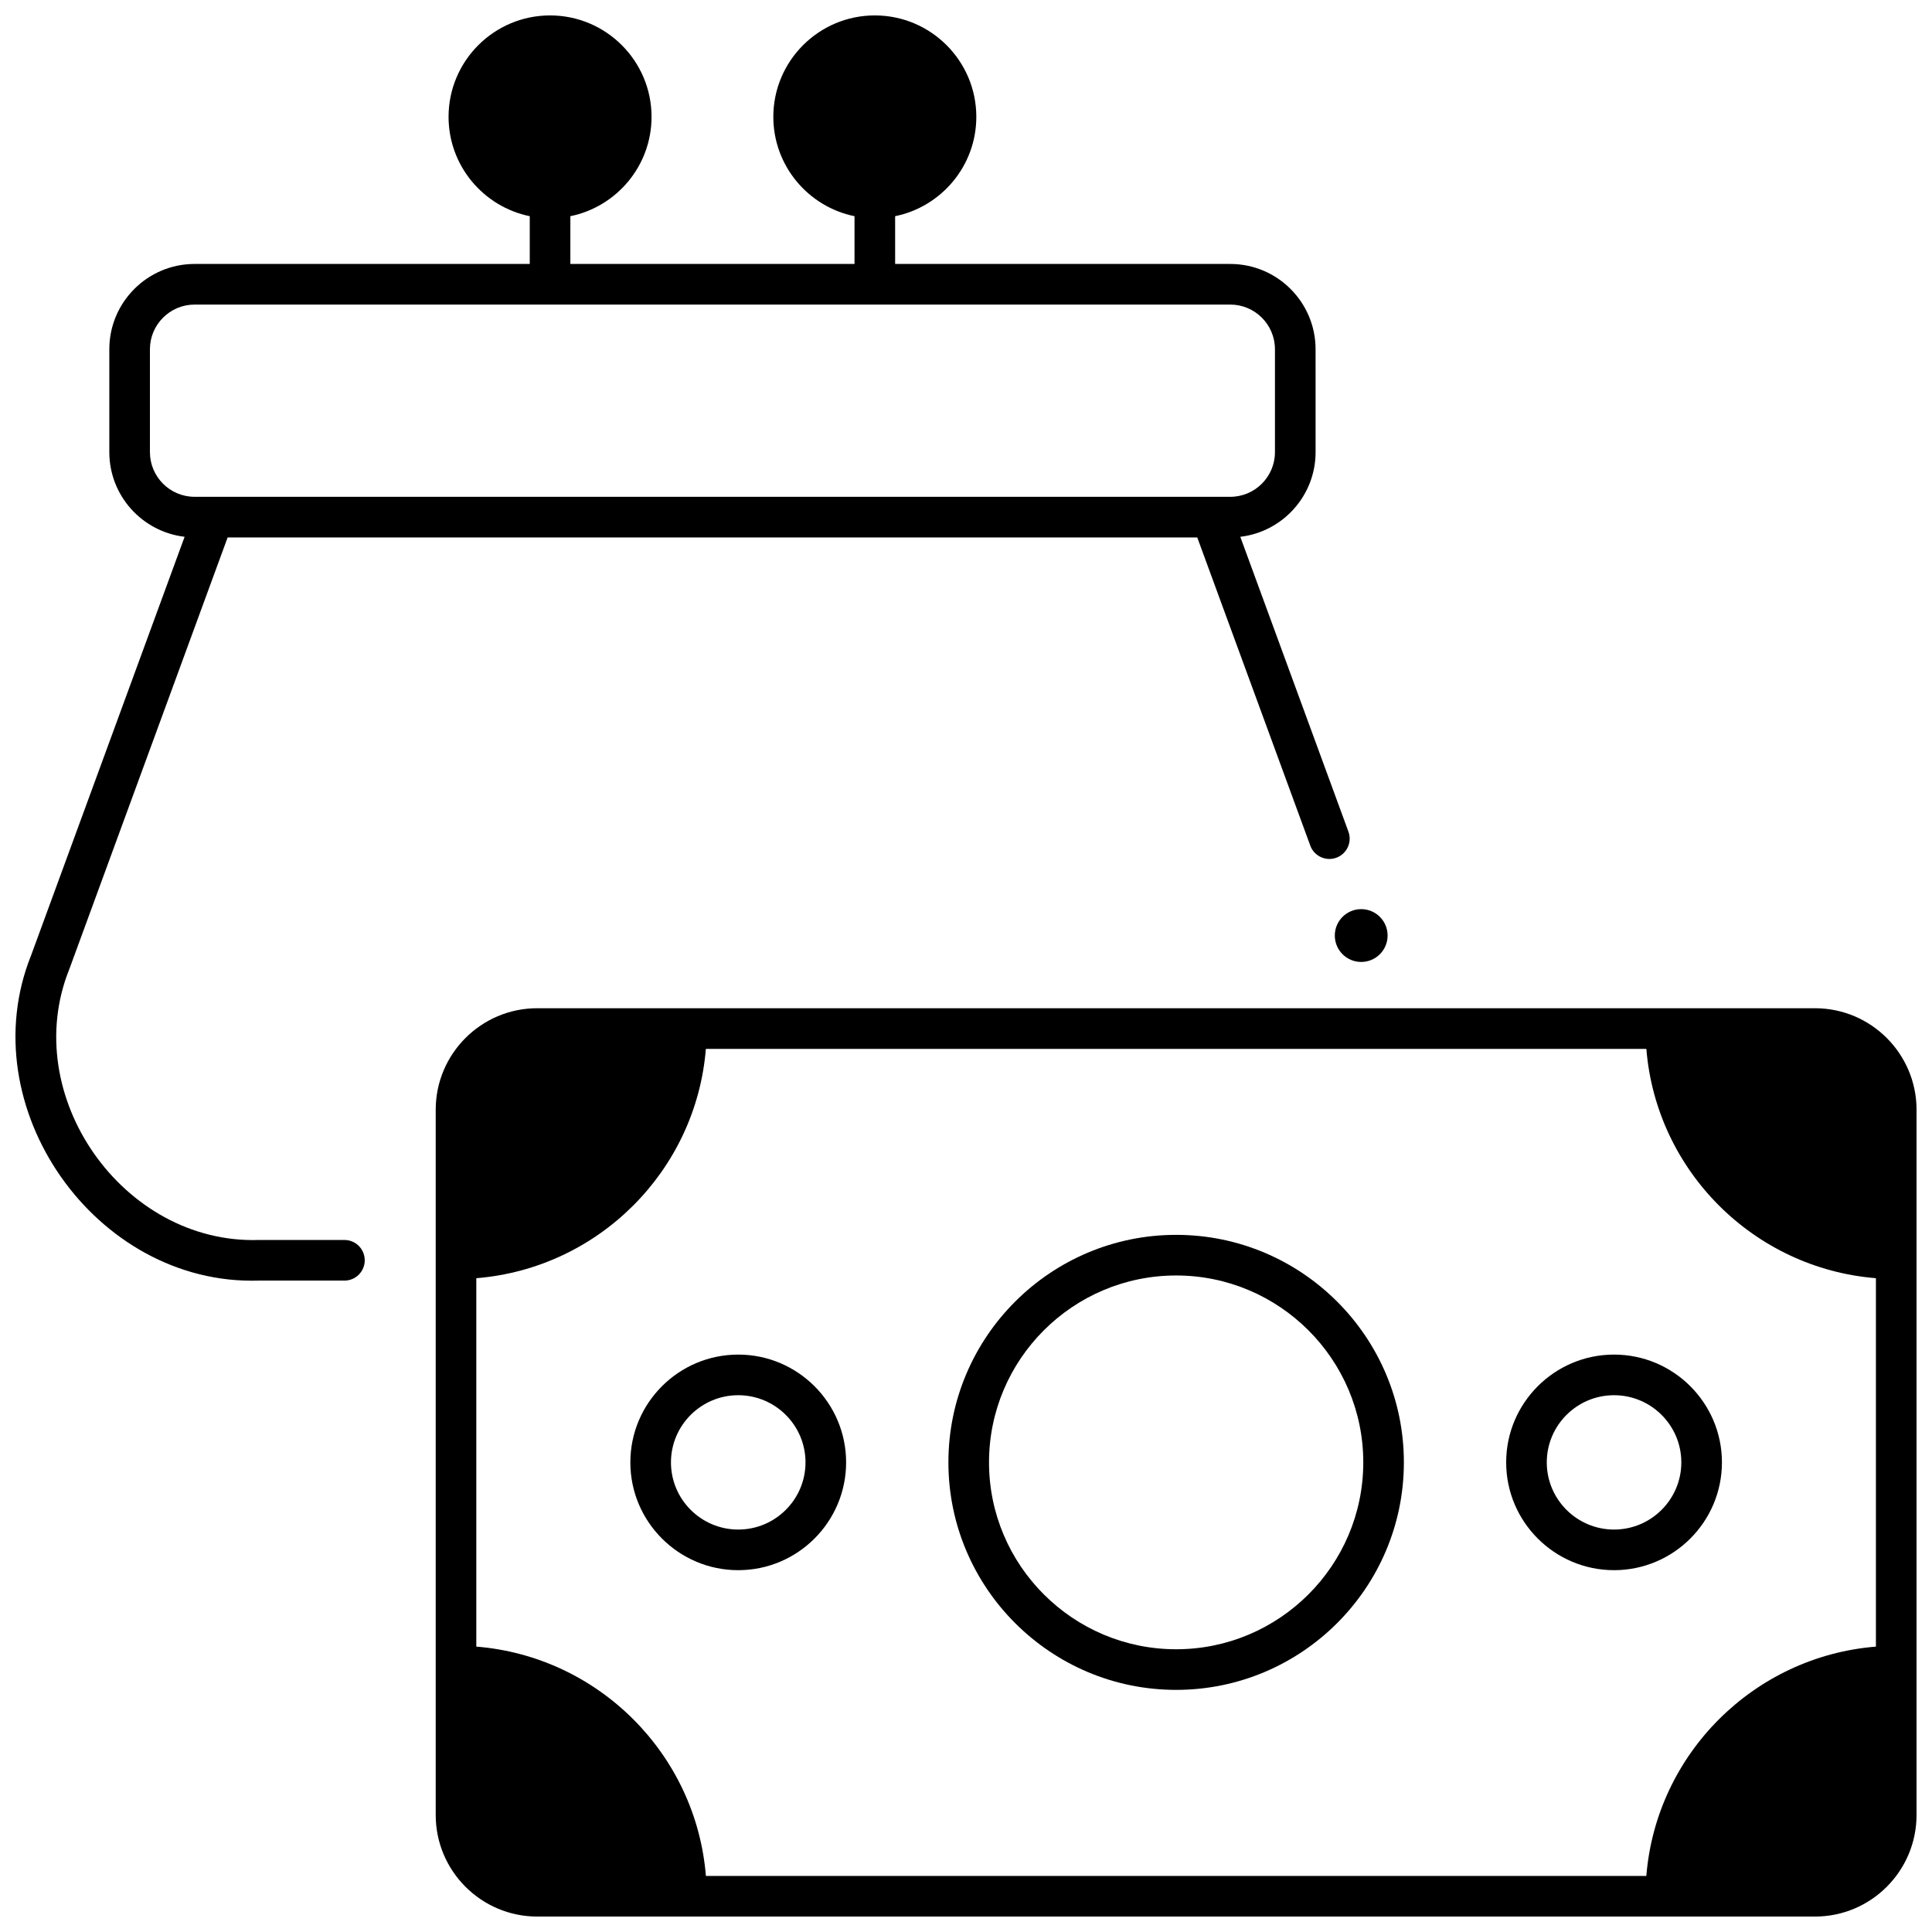
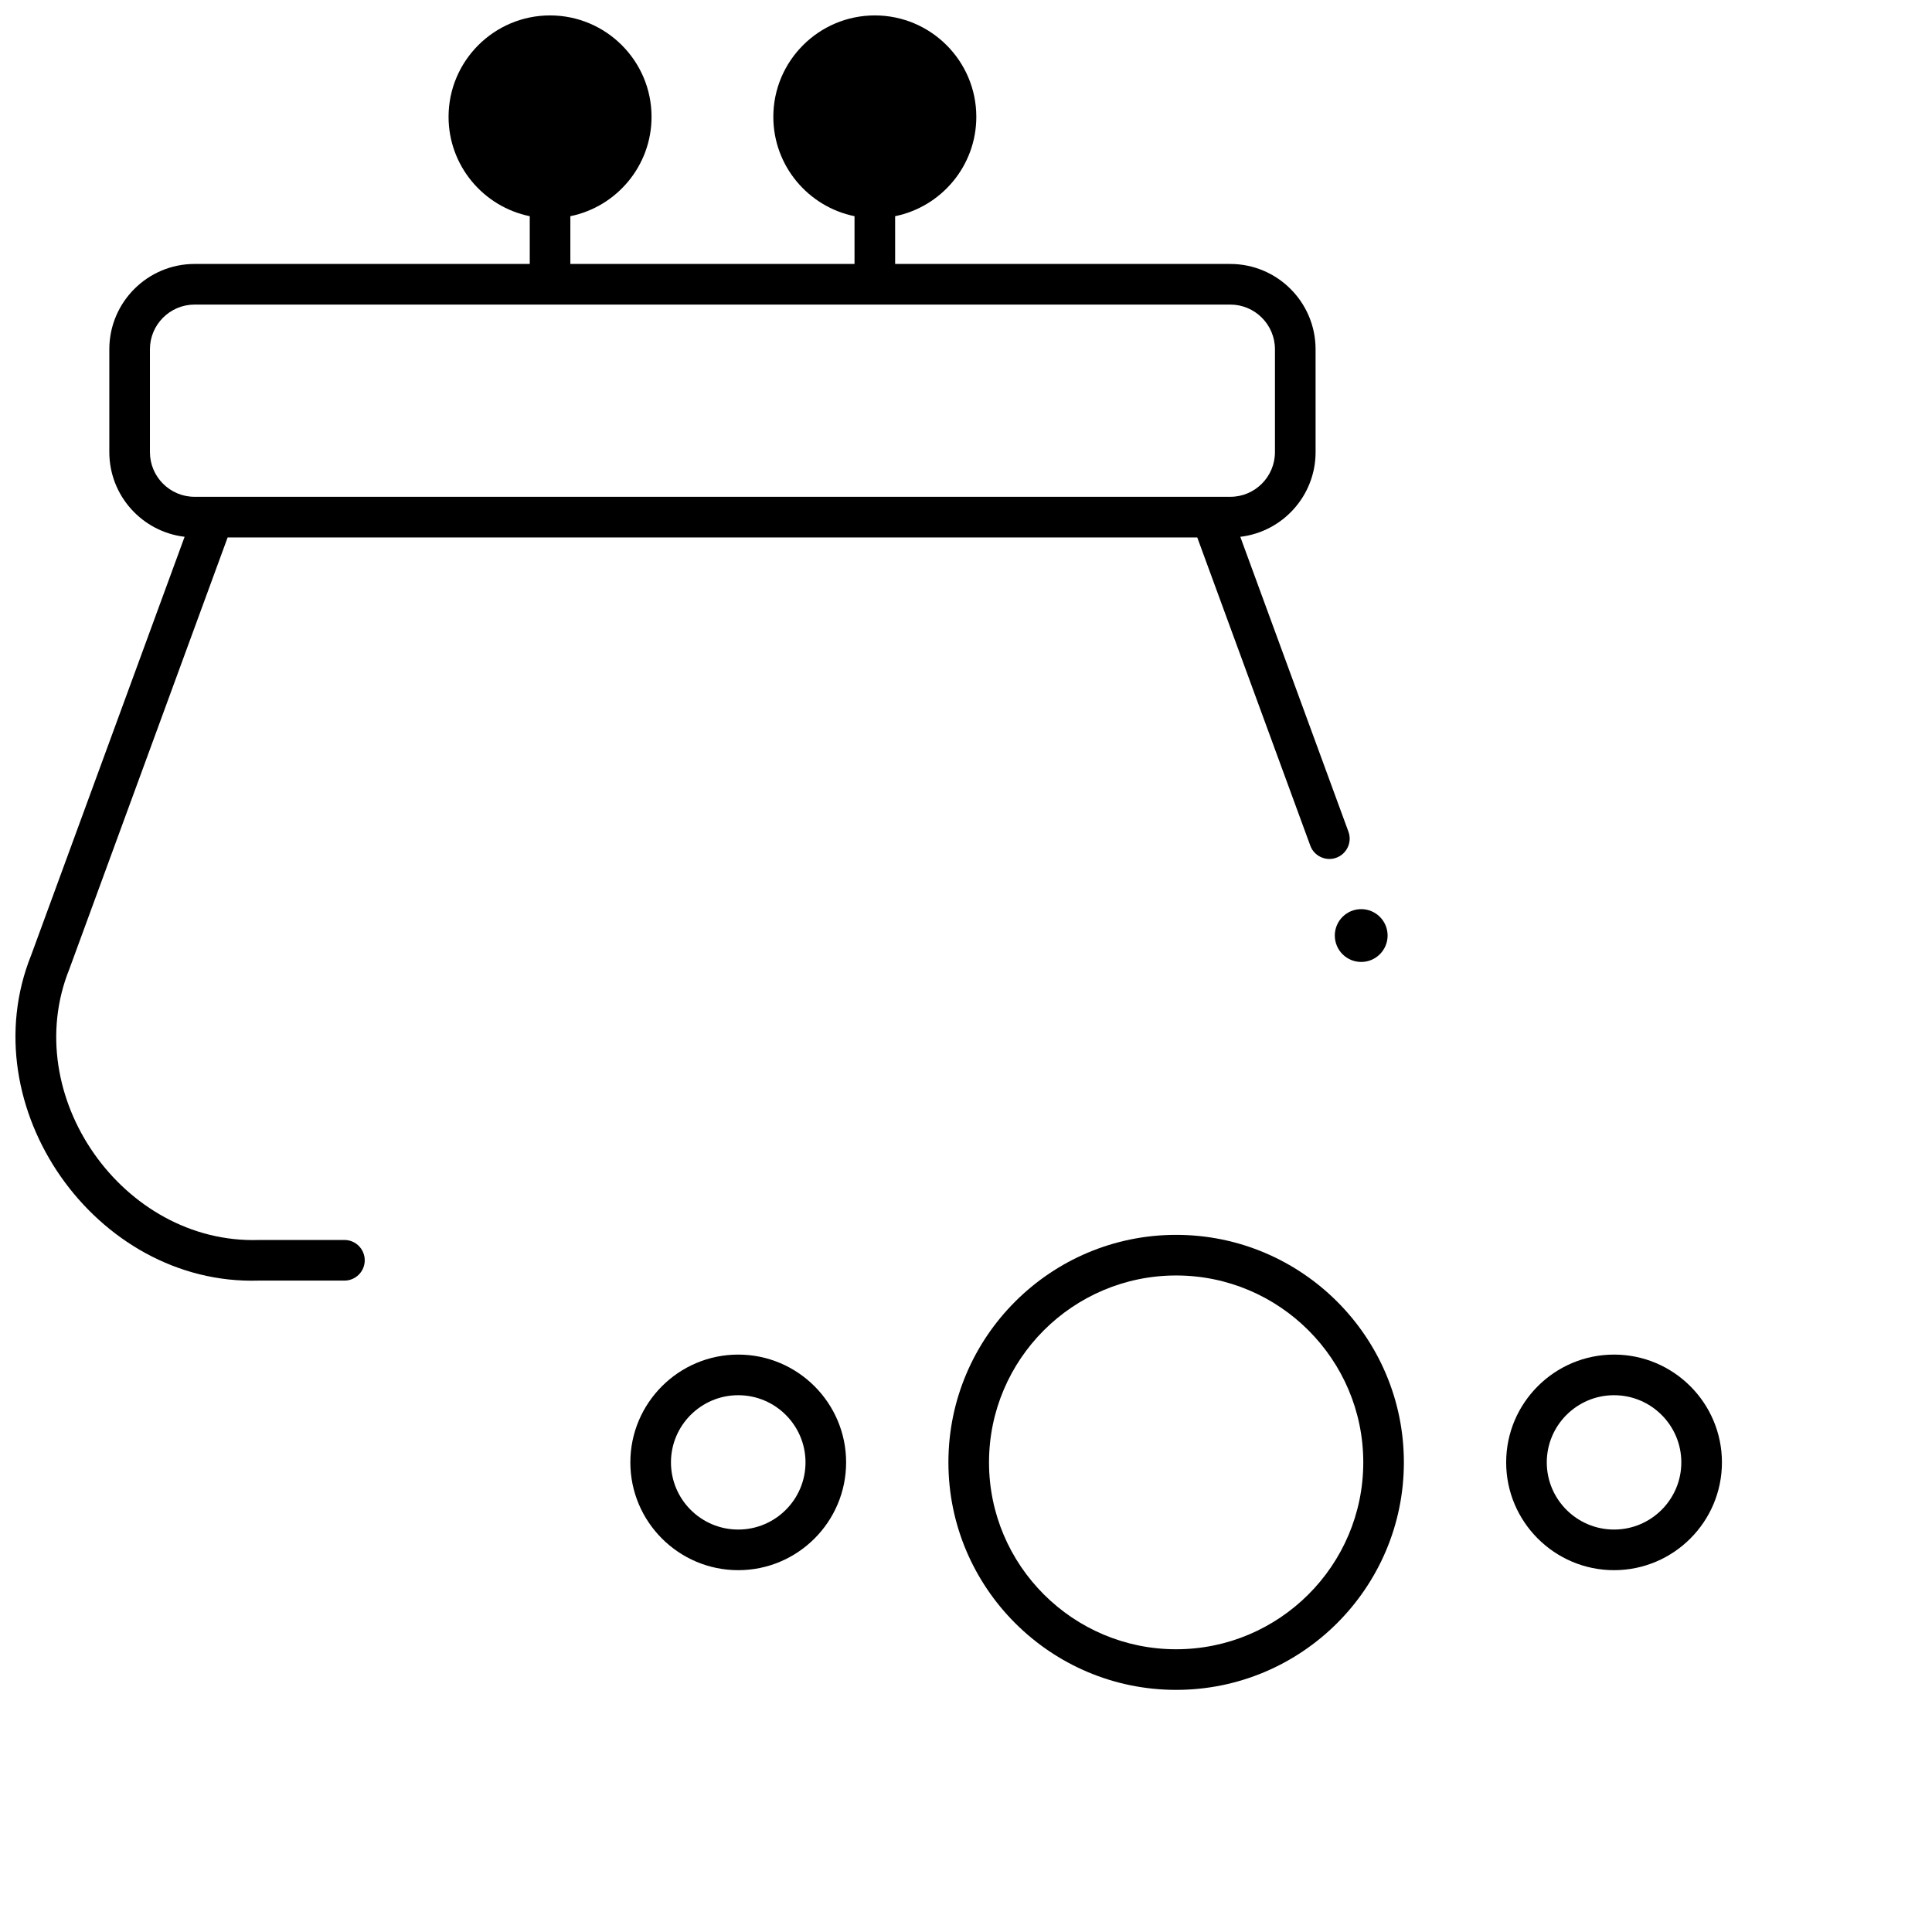
<svg xmlns="http://www.w3.org/2000/svg" width="800px" height="800px" version="1.1" viewBox="144 144 512 512">
  <defs>
    <clipPath id="b">
      <path d="m148.09 148.09h353.91v335.91h-353.91z" />
    </clipPath>
    <clipPath id="a">
-       <path d="m259 411h392.9v240.9h-392.9z" />
-     </clipPath>
+       </clipPath>
  </defs>
  <g clip-path="url(#b)">
    <path d="m235.28 472.61h-22.723c-36.008 1.125-63.645-38.301-50.195-71.754l41.965-114.43h256.96l29.957 81.68c1.02 2.816 4.188 4.219 6.906 3.199 2.789-1.023 4.223-4.117 3.199-6.906l-28.656-78.141c11.215-1.316 19.953-10.871 19.953-22.438l-0.004-27.262c0-12.465-10.137-22.605-22.598-22.605h-88.82l-0.004-12.66c12.262-2.496 21.516-13.355 21.516-26.332 0-14.82-12.066-26.875-26.898-26.875-14.832 0-26.898 12.055-26.898 26.875 0 12.977 9.254 23.836 21.516 26.332v12.656h-75.305v-12.656c12.262-2.496 21.516-13.355 21.516-26.332 0.004-14.82-12.062-26.875-26.895-26.875s-26.898 12.055-26.898 26.875c0 12.977 9.254 23.836 21.516 26.332v12.656h-88.82c-12.461 0-22.598 10.141-22.598 22.605v27.262c0 11.57 8.734 21.121 19.953 22.438l-40.668 110.89c-16.16 40.191 17.035 87.574 60.301 86.227h22.723c2.973 0 5.379-2.41 5.379-5.383s-2.41-5.383-5.379-5.383zm-51.547-208.79v-27.262c0-6.527 5.309-11.84 11.836-11.84h274.47c6.527 0 11.836 5.312 11.836 11.84v27.262c0 6.527-5.309 11.84-11.836 11.84h-274.47c-6.527 0-11.836-5.309-11.836-11.84z" />
  </g>
  <path d="m511.73 391.93c0 3.863-3.133 6.996-6.996 6.996s-6.996-3.133-6.996-6.996c0-3.867 3.133-7 6.996-7s6.996 3.133 6.996 7" />
  <g clip-path="url(#a)">
    <path d="m625 411.19h-338.63c-14.836 0-26.902 12.074-26.902 26.914v186.89c0 14.84 12.07 26.914 26.902 26.914h338.63c14.836 0 26.902-12.074 26.902-26.914l0.004-186.89c-0.004-14.84-12.07-26.91-26.906-26.91zm-293.93 229.95c-2.609-32.324-28.484-58.168-60.844-60.773v-97.633c32.355-2.606 58.223-28.453 60.836-60.773h249.24c2.609 32.324 28.477 58.168 60.836 60.773v97.637c-32.359 2.606-58.23 28.449-60.844 60.773z" />
  </g>
  <path d="m455.69 471.25c-33.277 0-60.352 27.047-60.352 60.293 0 33.242 27.074 60.293 60.352 60.293s60.352-27.047 60.352-60.293-27.074-60.293-60.352-60.293zm0 109.82c-27.344 0-49.59-22.219-49.59-49.527s22.246-49.527 49.59-49.527 49.594 22.219 49.594 49.527c-0.004 27.309-22.25 49.527-49.594 49.527z" />
  <path d="m339.64 502.98c-15.766 0-28.59 12.816-28.59 28.566s12.824 28.566 28.59 28.566 28.59-12.816 28.59-28.566-12.828-28.566-28.59-28.566zm0 46.367c-9.832 0-17.828-7.984-17.828-17.801s8-17.801 17.828-17.801c9.832 0 17.828 7.984 17.828 17.801s-7.996 17.801-17.828 17.801z" />
  <path d="m571.74 502.98c-15.766 0-28.59 12.816-28.59 28.566s12.828 28.566 28.59 28.566c15.766 0 28.59-12.816 28.59-28.566s-12.828-28.566-28.59-28.566zm0 46.367c-9.832 0-17.828-7.984-17.828-17.801s8-17.801 17.828-17.801c9.832 0 17.828 7.984 17.828 17.801s-8 17.801-17.828 17.801z" />
</svg>